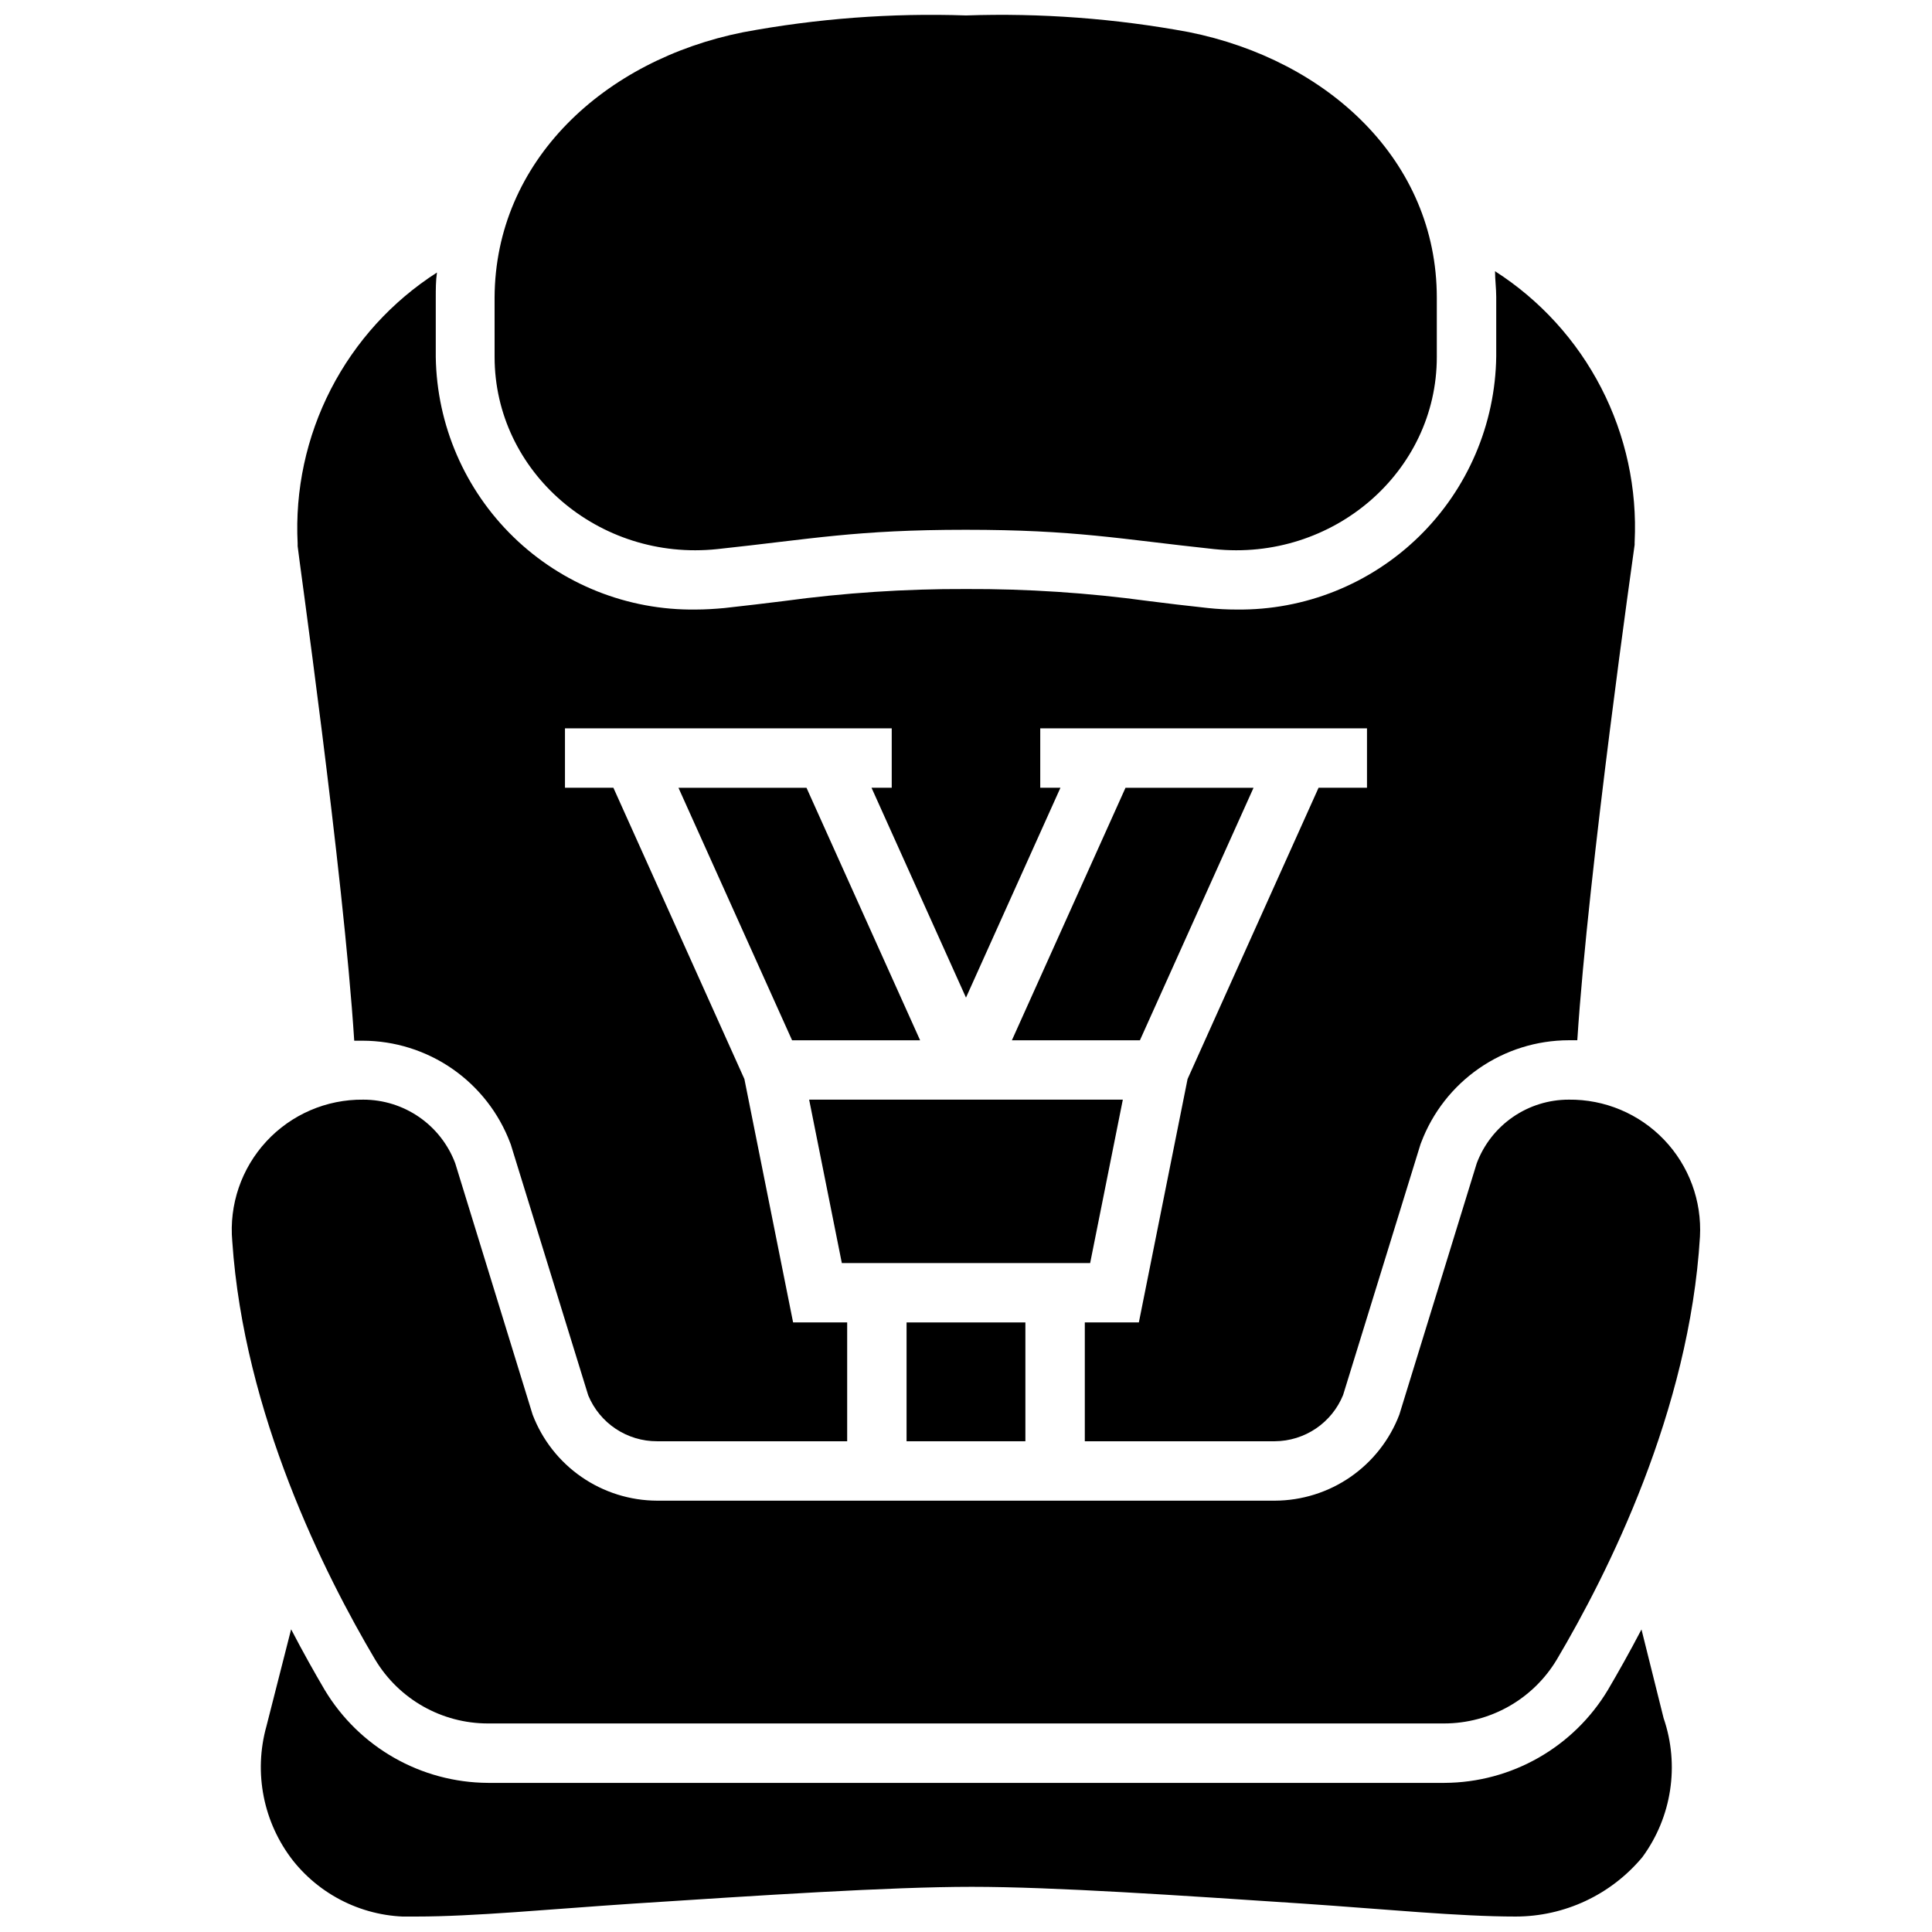
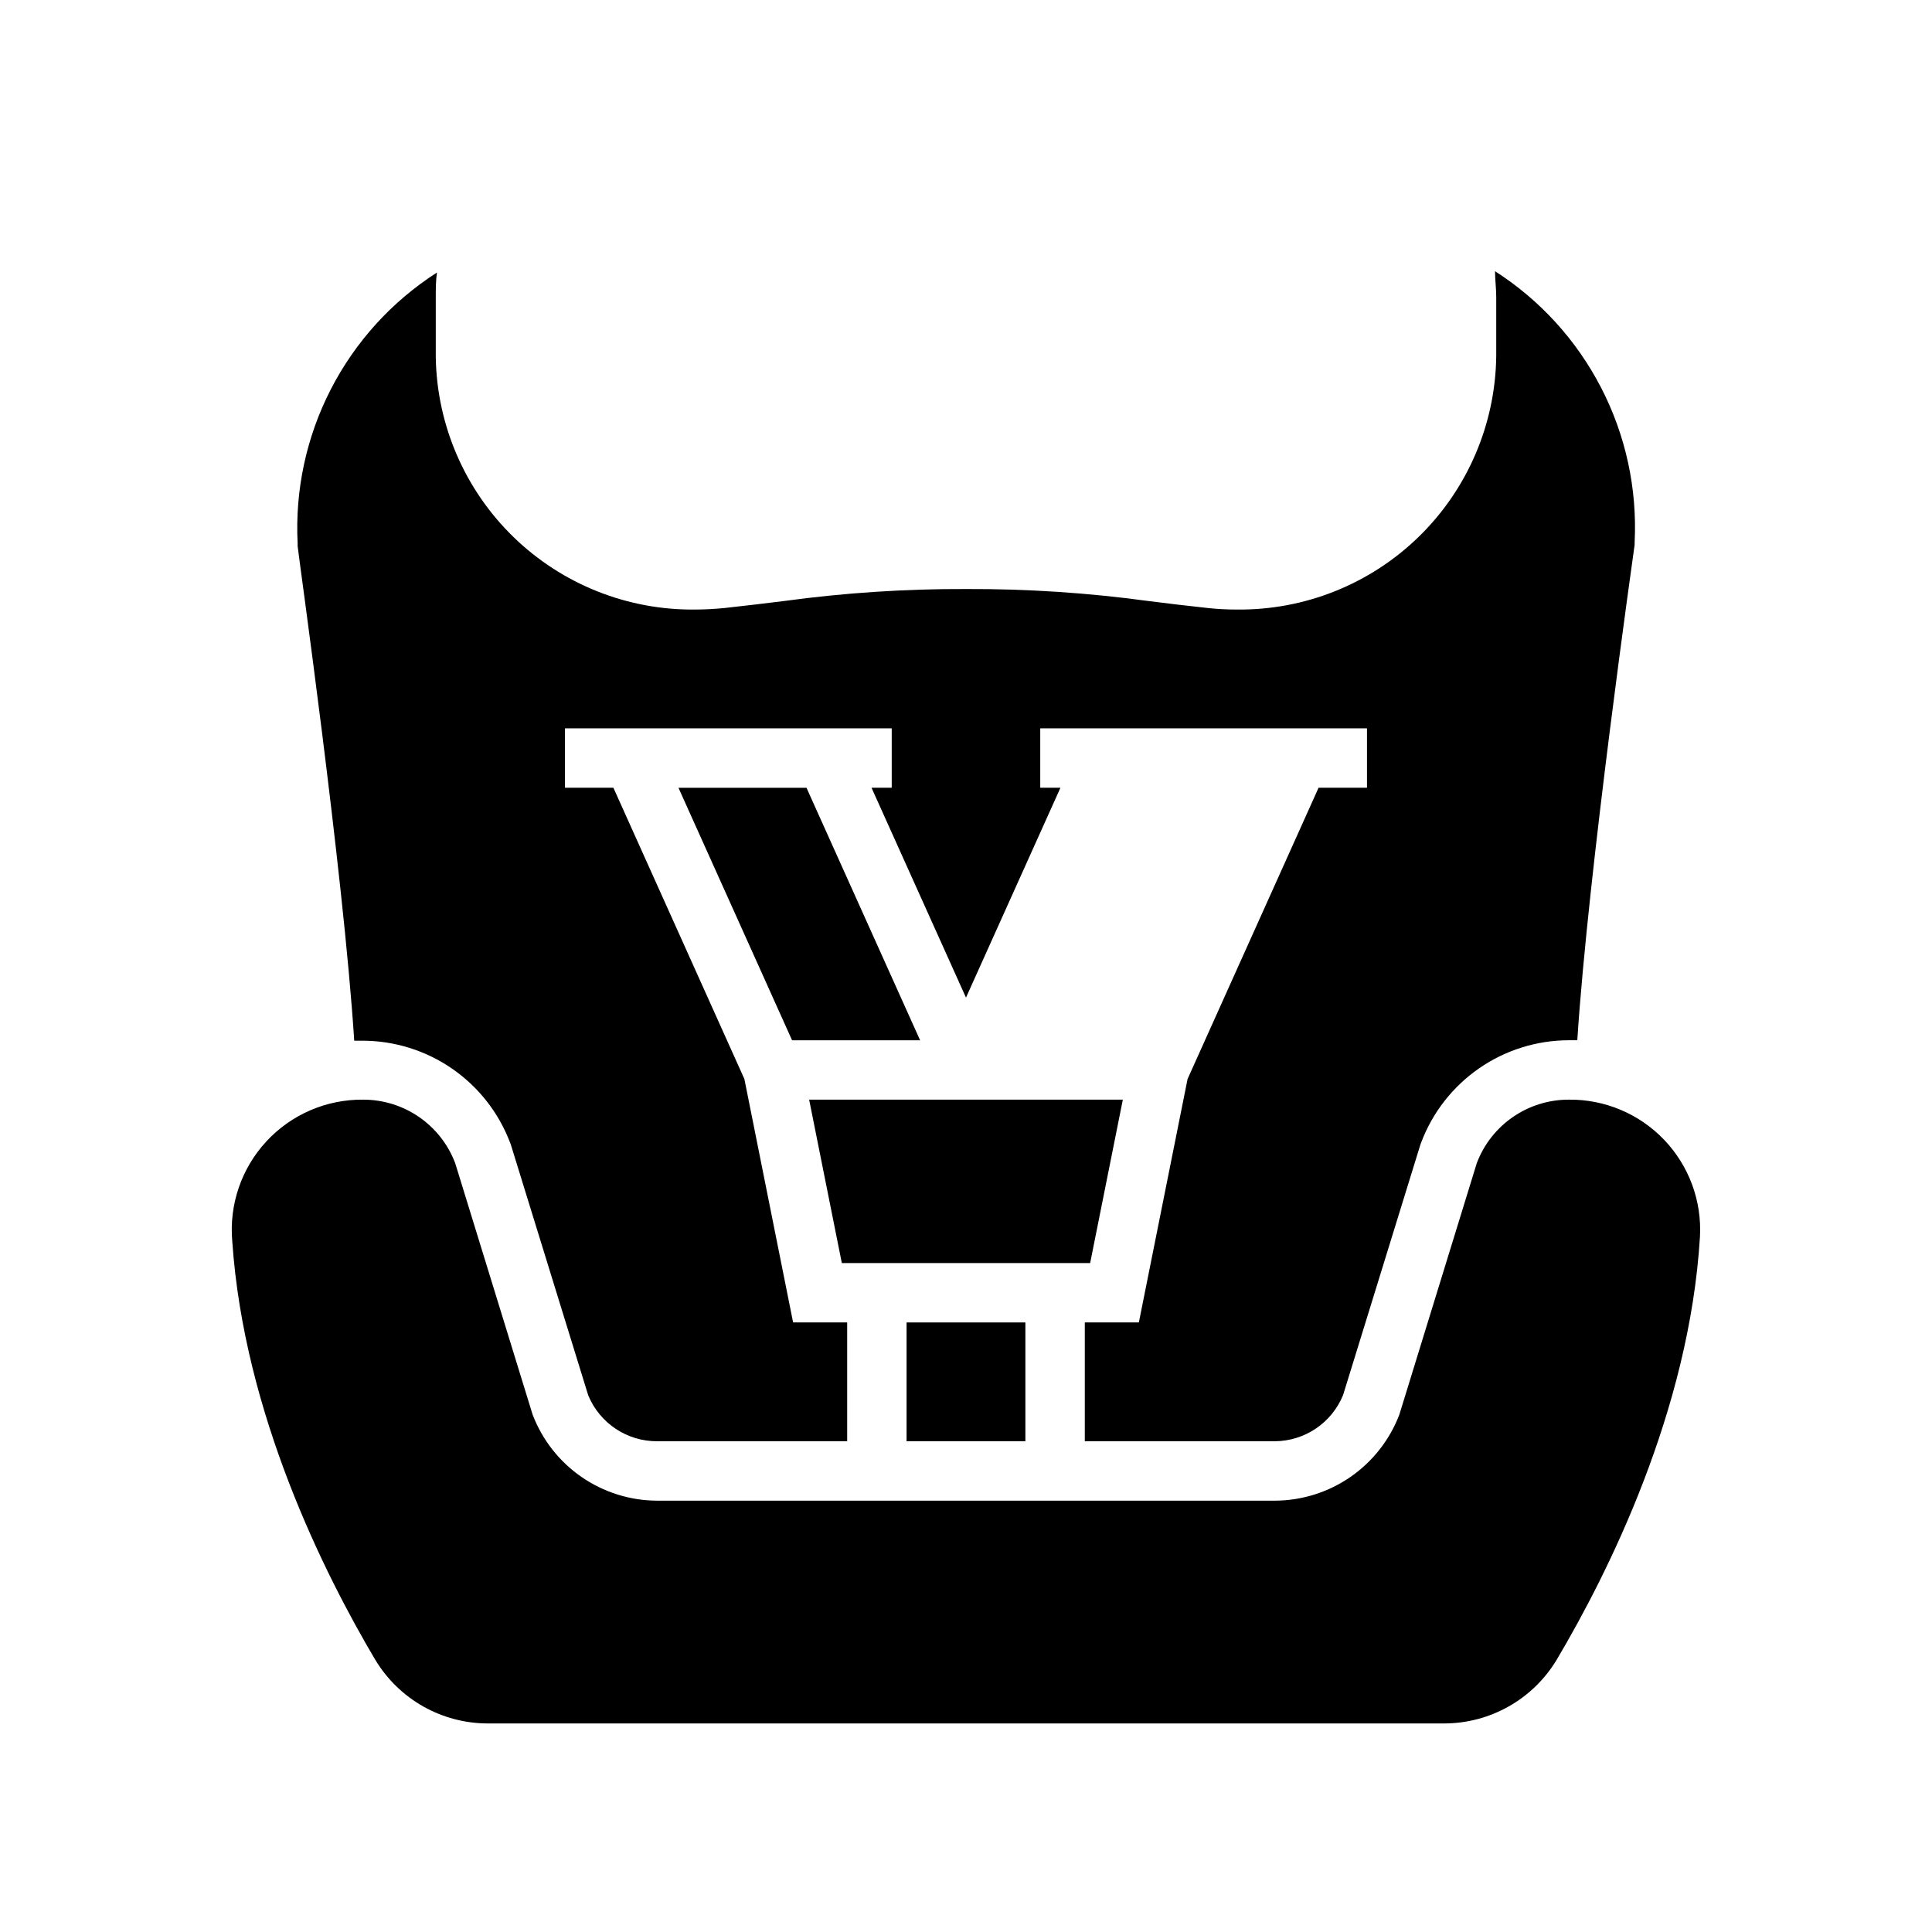
<svg xmlns="http://www.w3.org/2000/svg" width="800px" height="800px" version="1.1" viewBox="144 144 512 512">
  <defs>
    <clipPath id="b">
-       <path d="m275 148.09h250v141.91h-250z" />
+       <path d="m275 148.09v141.91h-250z" />
    </clipPath>
    <clipPath id="a">
-       <path d="m213 575h375v76.902h-375z" />
-     </clipPath>
+       </clipPath>
  </defs>
  <g clip-path="url(#b)">
    <path d="m524.77 238.62c0 30.465-27.551 54.238-59.039 50.895-25.113-2.676-36.684-5.117-65.809-5.117s-40.738 2.441-65.809 5.117c-31.488 3.344-59.039-20.43-59.039-50.934l-0.004-15.703c0.156-36.25 29.008-62.977 65.887-70.336 19.461-3.633 39.258-5.125 59.043-4.449 19.781-0.676 39.578 0.801 59.039 4.41 36.879 7.398 65.73 34.086 65.73 70.375z" />
  </g>
  <path d="m559.72 435.42c-5.293-0.004-10.461 1.609-14.812 4.617-4.356 3.012-7.688 7.277-9.551 12.23l-20.508 66.598c-2.547 6.691-7.062 12.457-12.949 16.531-5.887 4.074-12.875 6.269-20.035 6.297h-163.74c-7.16-0.027-14.145-2.223-20.035-6.297-5.887-4.074-10.402-9.84-12.949-16.531l-20.504-66.598c-1.867-4.953-5.199-9.219-9.551-12.23-4.356-3.008-9.523-4.621-14.816-4.617-9.742-0.105-19.074 3.918-25.688 11.07-6.617 7.156-9.895 16.773-9.027 26.48 3.109 45.738 24.48 88.246 37.863 110.84l0.004-0.004c6.297 10.512 17.656 16.938 29.91 16.926h253.32c12.254 0.012 23.613-6.414 29.914-16.926 13.5-22.789 35.148-65.848 37.941-112.06v0.004c0.523-9.52-2.922-18.832-9.516-25.715-6.594-6.887-15.746-10.73-25.277-10.617z" />
  <g clip-path="url(#a)">
    <path d="m579.01 575.82c-3.188 6.102-6.258 11.531-8.895 16.02-9.133 15.215-25.551 24.559-43.297 24.641h-253.48c-17.746-0.082-34.16-9.426-43.293-24.641-2.637-4.488-5.707-9.918-8.895-16.059l-6.535 25.664c-3.461 12.348-0.828 25.605 7.082 35.699 7.891 9.879 20.043 15.371 32.672 14.758 15.23 0 35.031-1.93 57.465-3.426 33.379-2.164 67.816-4.449 89.703-4.449 21.883 0 55.105 2.281 87.812 4.449 22.004 1.496 41.367 3.426 56.285 3.426 12.984 0.004 25.301-5.766 33.613-15.742 7.801-10.617 9.902-24.383 5.625-36.844z" />
  </g>
  <path d="m540.2 215.87c0 2.281 0.316 4.527 0.316 6.809v15.746c-0.23 18.016-7.602 35.203-20.492 47.785-12.895 12.582-30.258 19.535-48.27 19.324-2.539 0.004-5.074-0.125-7.598-0.395-5.902-0.629-11.059-1.258-15.742-1.852h-0.004c-16.043-2.188-32.219-3.254-48.41-3.188-16.152-0.059-32.293 1.008-48.297 3.188-4.801 0.59-9.957 1.219-15.742 1.852-2.519 0.234-5.078 0.395-7.598 0.395-18 0.242-35.363-6.668-48.277-19.211-12.914-12.547-20.324-29.699-20.602-47.703v-15.742c0-2.242 0-4.488 0.316-6.652h-0.004c-11.934 7.652-21.633 18.324-28.117 30.93-6.481 12.609-9.52 26.703-8.801 40.863v0.707c0 0.945 12.121 86.199 14.996 131.07h2.242c8.492 0.02 16.777 2.617 23.758 7.453 6.981 4.84 12.328 11.684 15.328 19.625 0.129 0.293 0.234 0.598 0.312 0.906l20.387 66.047h0.004c1.496 3.598 4.027 6.672 7.269 8.828 3.246 2.16 7.059 3.305 10.953 3.293h50.383v-31.488h-14.328l-12.91-64.508-34.715-77.188h-12.832v-15.742h86.594v15.742h-5.356l25.035 55.617 25.031-55.617h-5.352v-15.742h86.59v15.742h-12.832l-34.715 77.188-12.91 64.508h-14.324v31.488h50.379c3.883-0.027 7.672-1.207 10.887-3.387 3.215-2.176 5.711-5.258 7.18-8.852l20.387-66.047h0.004c0.078-0.309 0.184-0.613 0.312-0.906 3-7.945 8.348-14.789 15.328-19.625 6.981-4.836 15.266-7.434 23.758-7.453h2.281c2.875-44.91 15.074-130.32 15.191-131.3v-0.707l0.004-0.004c0.695-14.164-2.359-28.262-8.855-40.867s-16.203-23.273-28.145-30.926z" />
  <path d="m357.73 352.77h-33.93l30.109 66.914h33.93z" />
  <path d="m368.51 478.72h64.391l8.66-43.297h-83.129l8.66 43.297z" />
-   <path d="m476.2 352.77h-33.93l-30.109 66.914h33.93z" />
  <path d="m384.25 494.46h31.488v31.488h-31.488z" />
</svg>